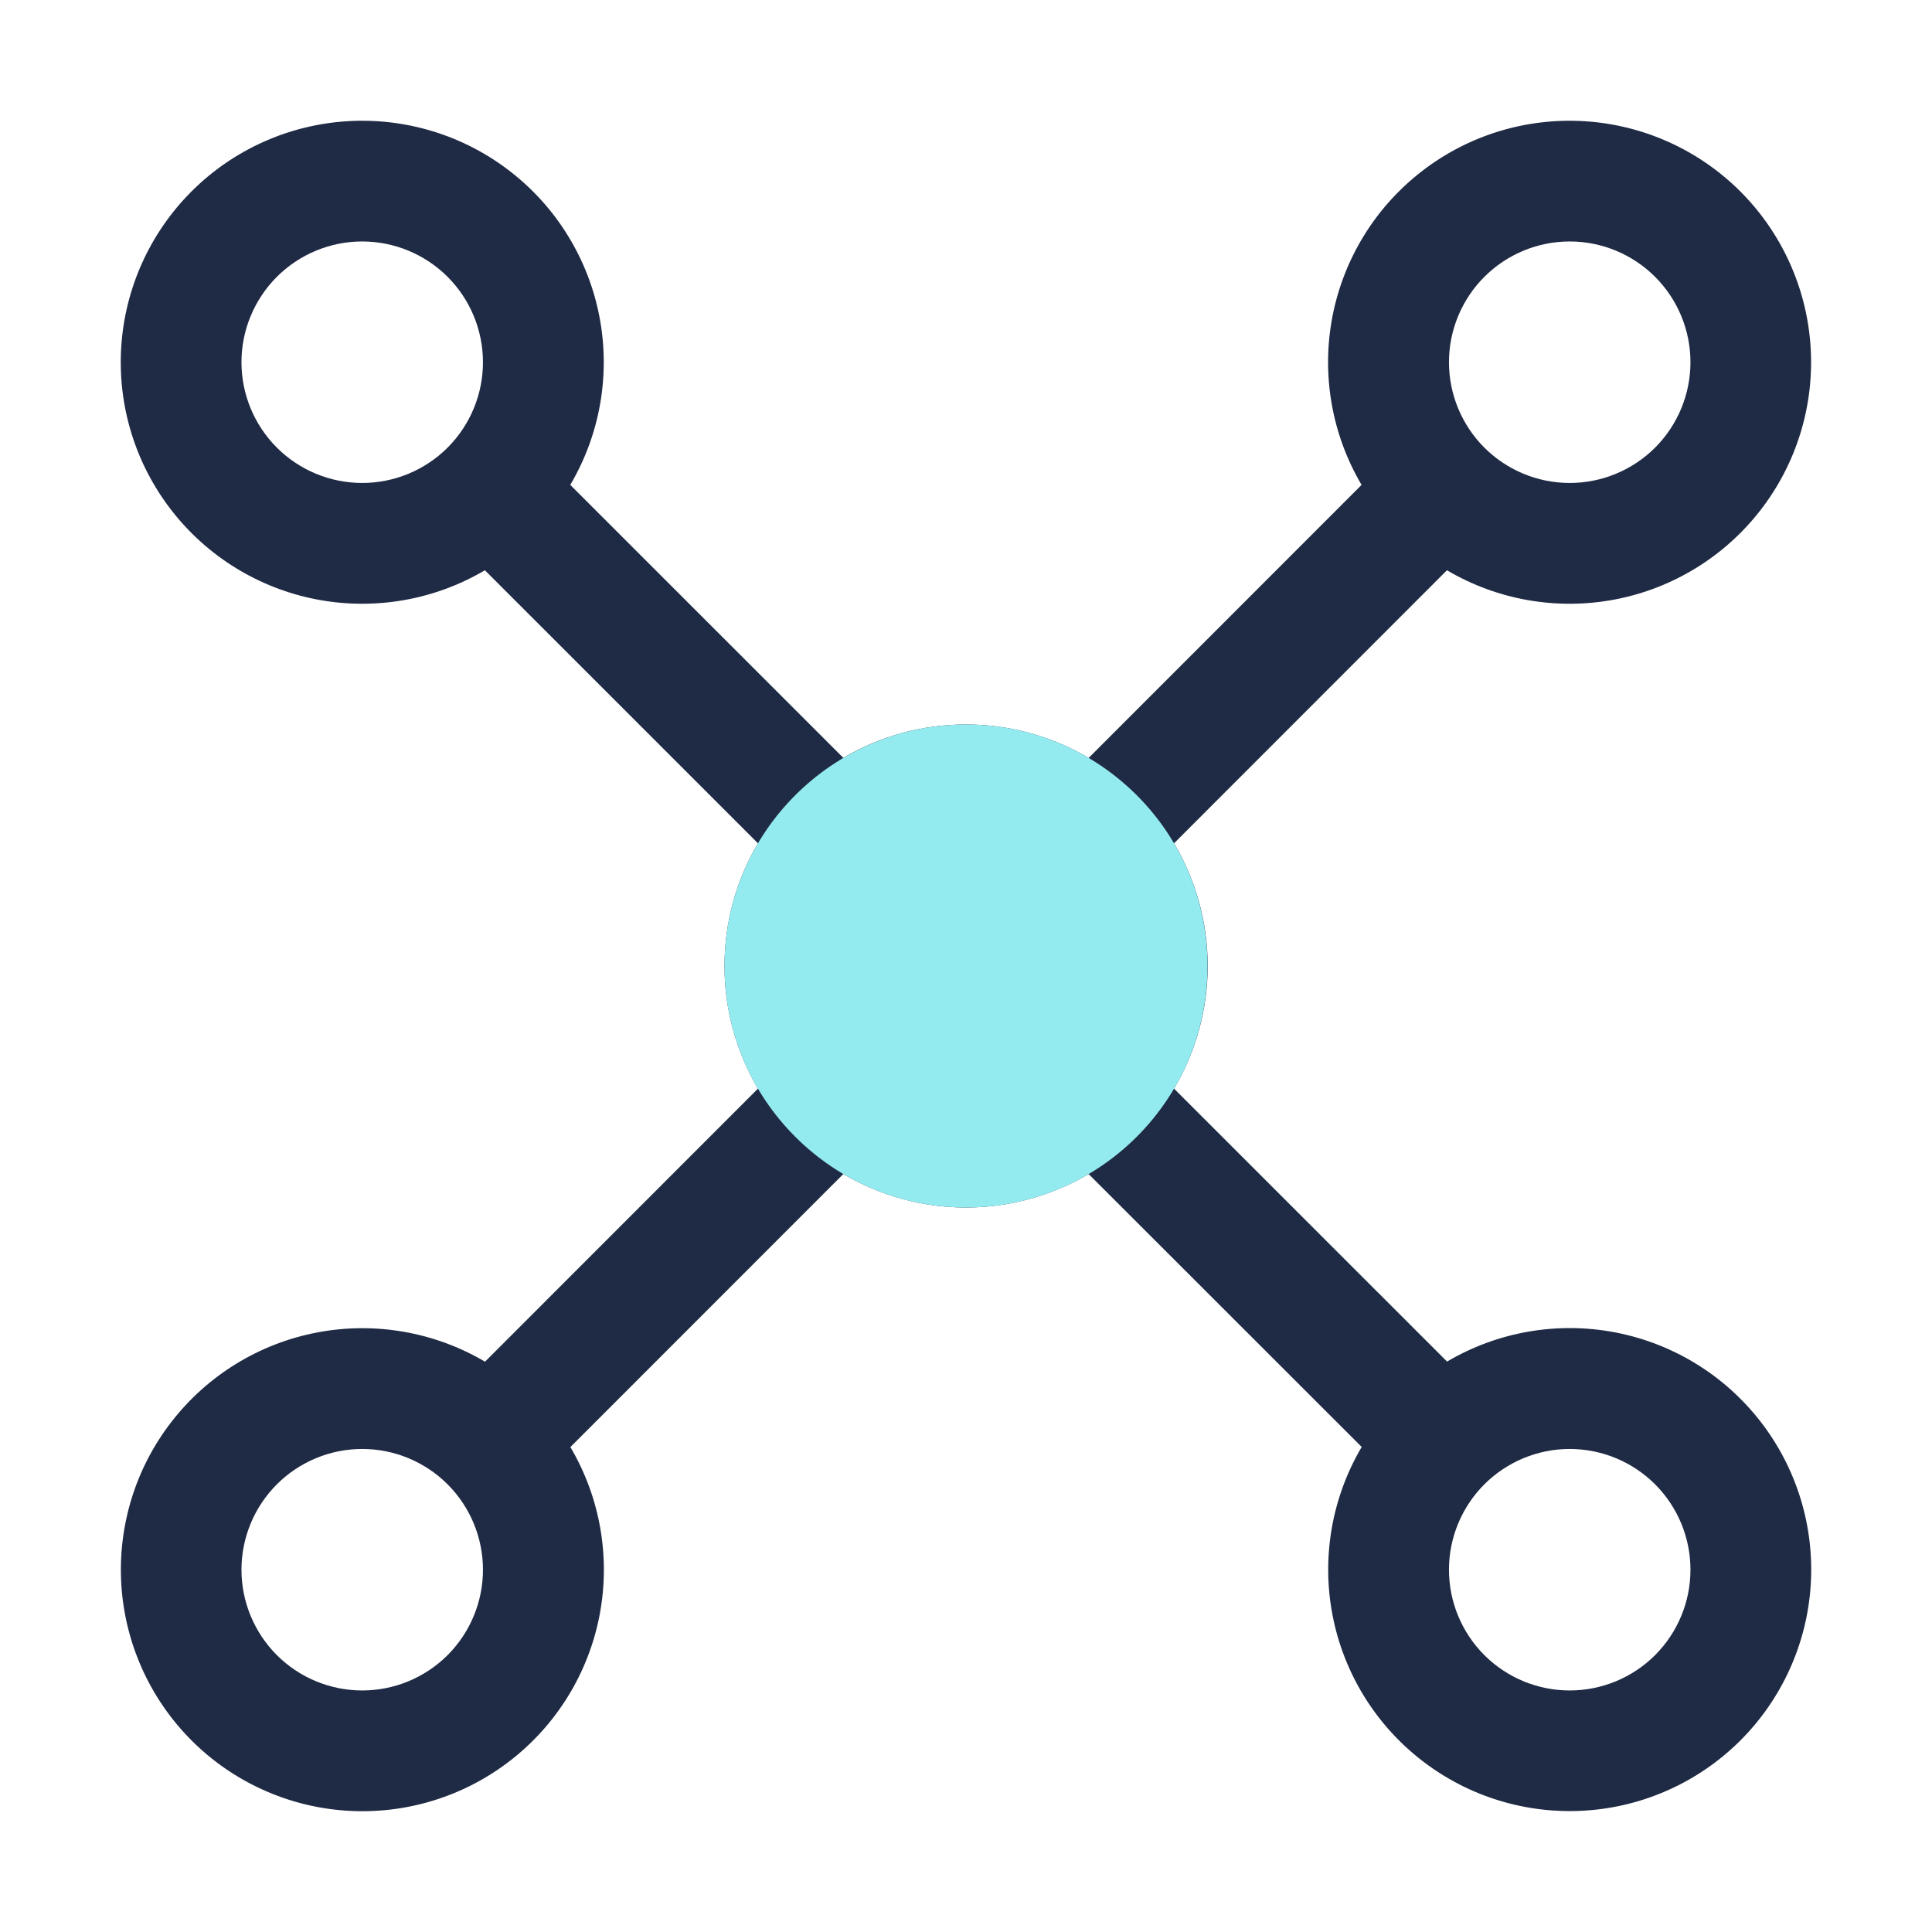
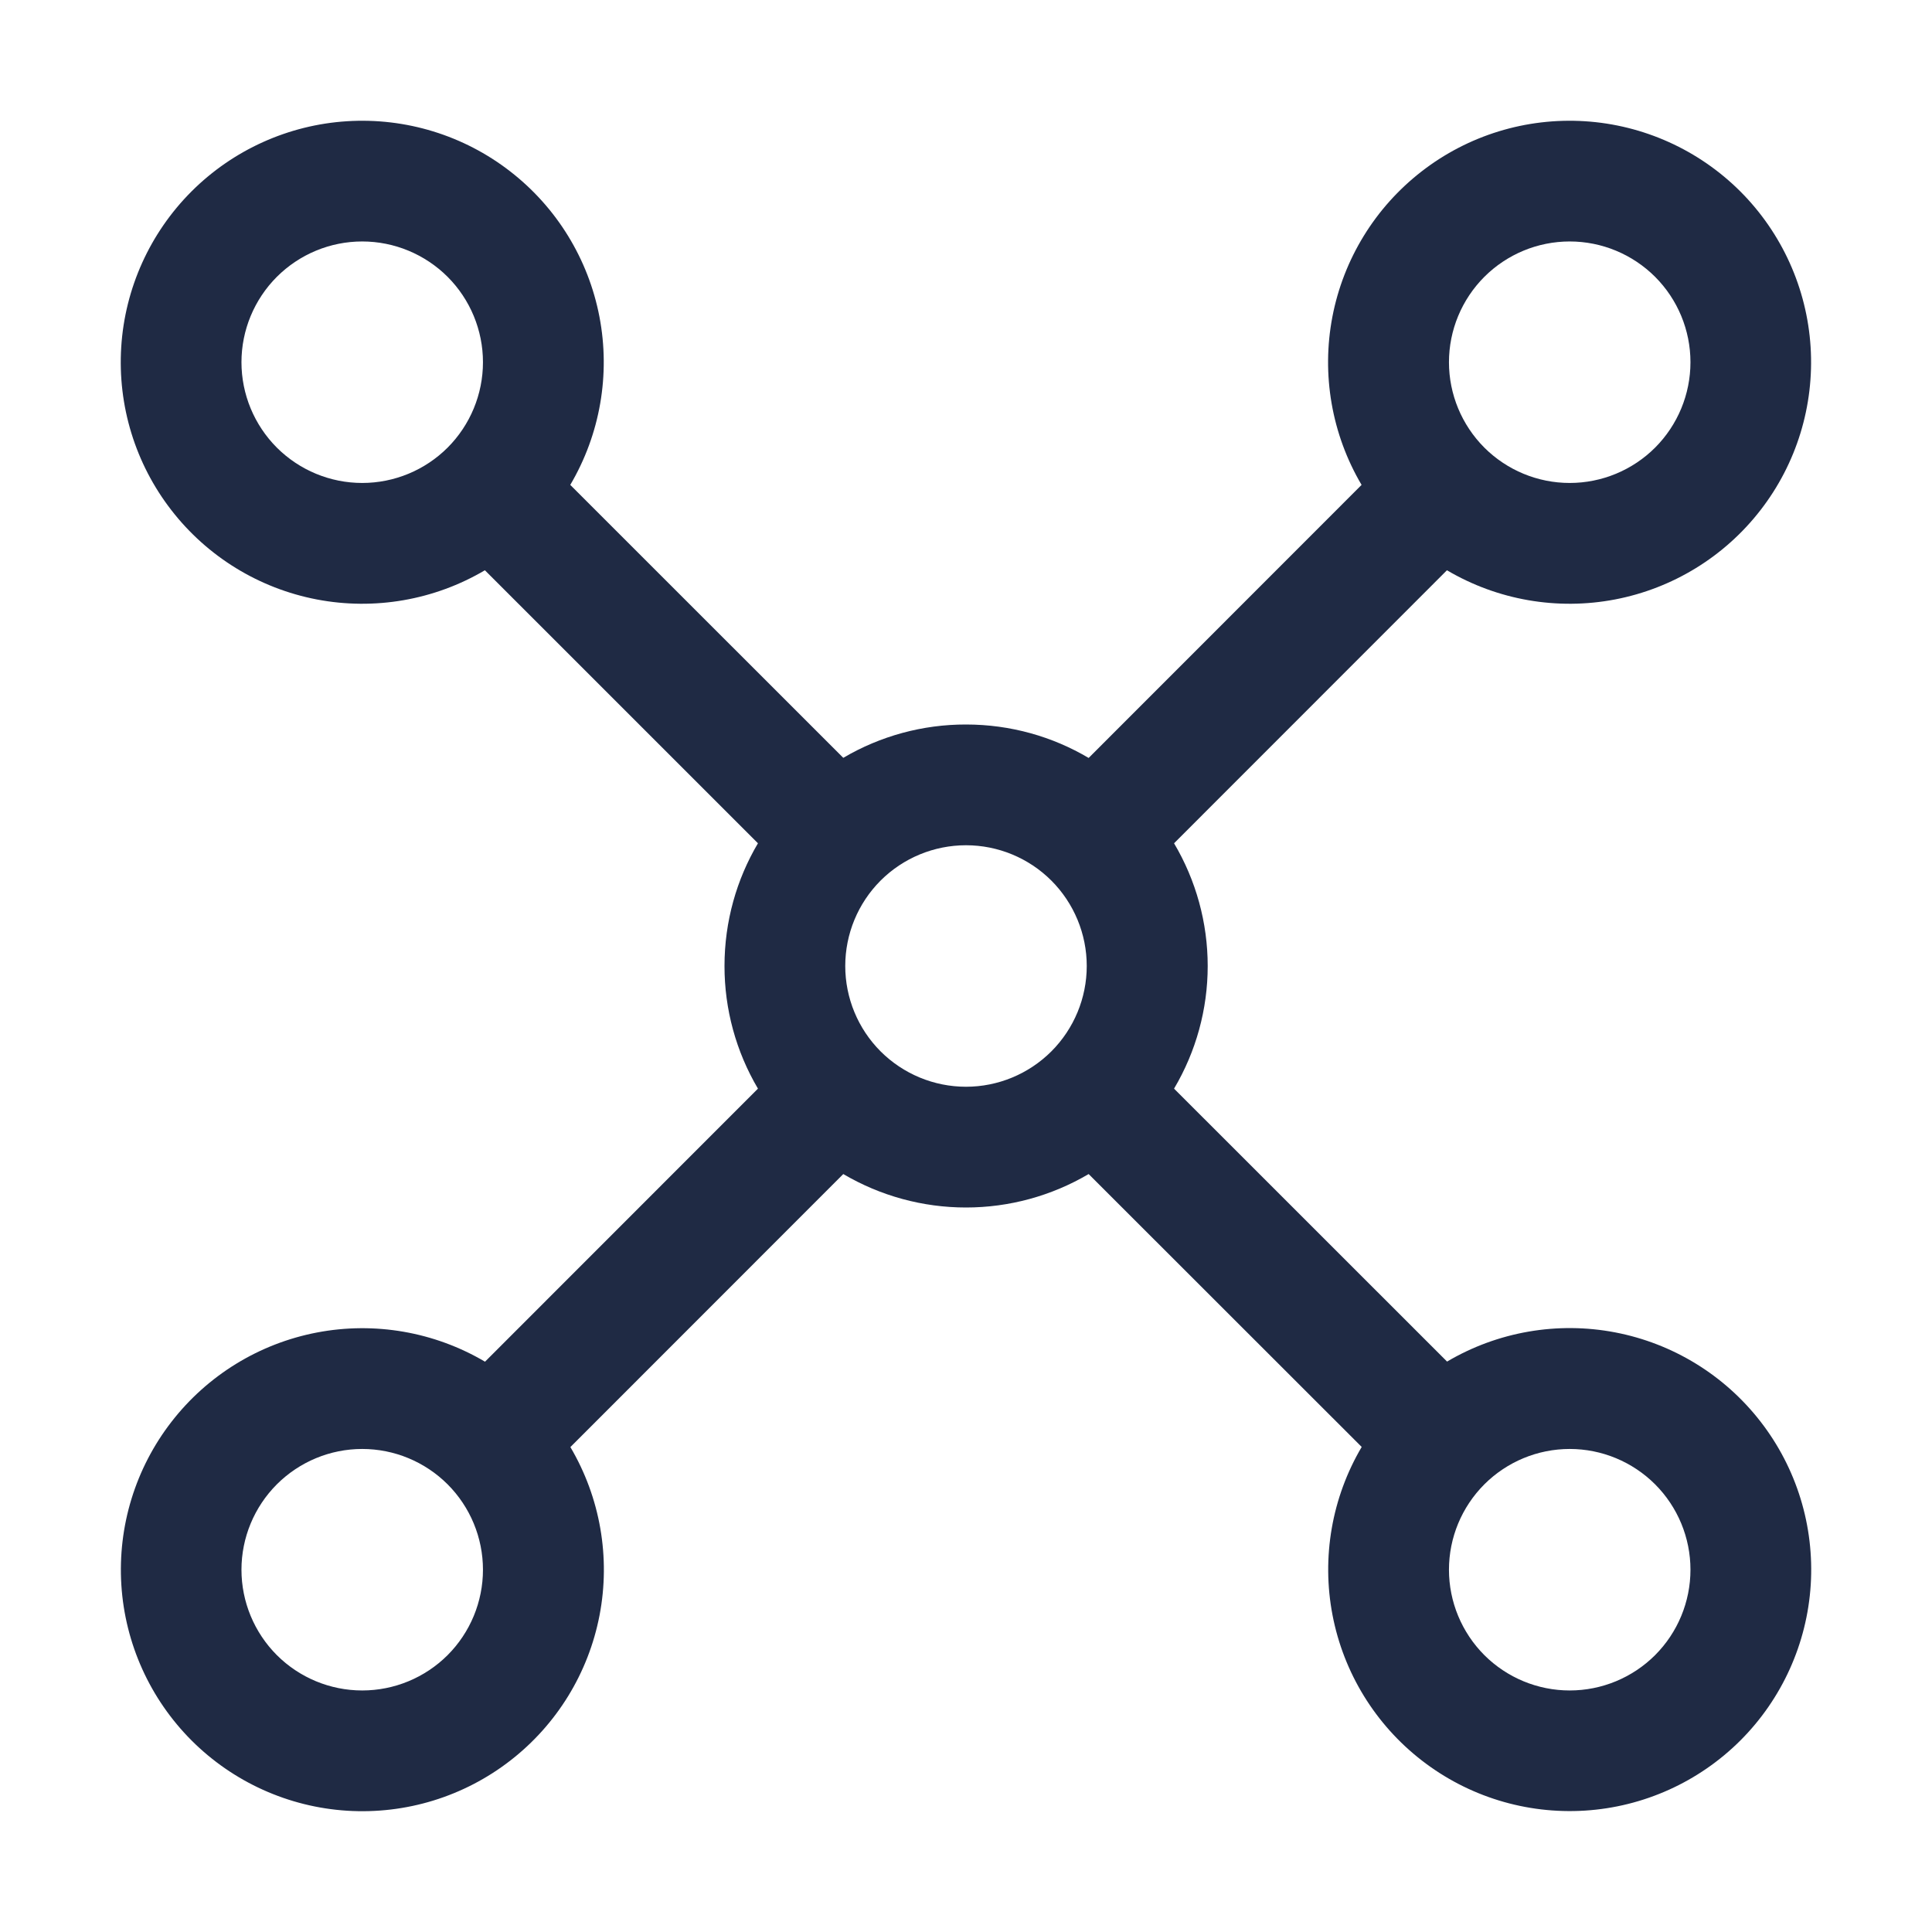
<svg xmlns="http://www.w3.org/2000/svg" width="48" height="48" viewBox="0 0 48 48" fill="none">
-   <path d="M12.047 14.168C10.79 14.91 9.304 15.168 7.87 14.893C6.436 14.618 5.151 13.829 4.257 12.674C3.362 11.52 2.92 10.079 3.012 8.621C3.104 7.164 3.725 5.79 4.757 4.757C5.79 3.725 7.164 3.104 8.621 3.012C10.079 2.92 11.52 3.362 12.674 4.257C13.829 5.151 14.618 6.436 14.893 7.87C15.168 9.304 14.91 10.79 14.168 12.047L20.951 18.828C21.875 18.284 22.928 17.998 24 18C25.11 18 26.154 18.302 27.047 18.831L33.828 12.047C33.086 10.79 32.828 9.304 33.103 7.87C33.378 6.436 34.167 5.151 35.322 4.257C36.476 3.362 37.917 2.92 39.375 3.012C40.832 3.104 42.206 3.725 43.239 4.757C44.271 5.79 44.892 7.164 44.984 8.621C45.076 10.079 44.634 11.52 43.739 12.674C42.845 13.829 41.56 14.618 40.126 14.893C38.692 15.168 37.206 14.91 35.949 14.168L29.169 20.951C29.716 21.874 30.005 22.927 30.005 24C30.005 25.072 29.716 26.125 29.169 27.047L35.952 33.828C37.209 33.086 38.695 32.828 40.129 33.103C41.563 33.378 42.848 34.167 43.742 35.322C44.637 36.476 45.079 37.917 44.987 39.375C44.895 40.832 44.274 42.206 43.242 43.239C42.209 44.271 40.835 44.892 39.378 44.984C37.92 45.076 36.479 44.634 35.325 43.739C34.17 42.845 33.381 41.56 33.106 40.126C32.831 38.692 33.089 37.206 33.831 35.949L27.047 29.169C26.124 29.713 25.072 30 24 30C22.927 30 21.875 29.713 20.951 29.169L14.171 35.952C14.913 37.209 15.171 38.695 14.896 40.129C14.621 41.563 13.832 42.848 12.677 43.742C11.523 44.637 10.082 45.079 8.624 44.987C7.167 44.895 5.793 44.274 4.76 43.242C3.728 42.209 3.107 40.835 3.015 39.378C2.923 37.92 3.365 36.479 4.26 35.325C5.154 34.17 6.439 33.381 7.873 33.106C9.307 32.831 10.793 33.089 12.05 33.831L18.831 27.047C18.286 26.124 17.999 25.072 18 24C18 22.89 18.302 21.846 18.831 20.951L12.047 14.168ZM11.999 8.999C11.999 8.204 11.683 7.441 11.121 6.878C10.558 6.316 9.795 5.999 8.999 5.999C8.204 5.999 7.441 6.316 6.878 6.878C6.316 7.441 5.999 8.204 5.999 8.999C5.999 9.795 6.316 10.558 6.878 11.121C7.441 11.683 8.204 11.999 8.999 11.999C9.795 11.999 10.558 11.683 11.121 11.121C11.683 10.558 11.999 9.795 11.999 8.999ZM11.999 38.999C11.999 38.204 11.683 37.441 11.121 36.878C10.558 36.316 9.795 35.999 8.999 35.999C8.204 35.999 7.441 36.316 6.878 36.878C6.316 37.441 5.999 38.204 5.999 38.999C5.999 39.795 6.316 40.558 6.878 41.121C7.441 41.683 8.204 41.999 8.999 41.999C9.795 41.999 10.558 41.683 11.121 41.121C11.683 40.558 11.999 39.795 11.999 38.999ZM38.999 11.999C39.795 11.999 40.558 11.683 41.121 11.121C41.683 10.558 41.999 9.795 41.999 8.999C41.999 8.204 41.683 7.441 41.121 6.878C40.558 6.316 39.795 5.999 38.999 5.999C38.204 5.999 37.441 6.316 36.878 6.878C36.316 7.441 35.999 8.204 35.999 8.999C35.999 9.795 36.316 10.558 36.878 11.121C37.441 11.683 38.204 11.999 38.999 11.999ZM41.999 38.999C41.999 38.204 41.683 37.441 41.121 36.878C40.558 36.316 39.795 35.999 38.999 35.999C38.204 35.999 37.441 36.316 36.878 36.878C36.316 37.441 35.999 38.204 35.999 38.999C35.999 39.795 36.316 40.558 36.878 41.121C37.441 41.683 38.204 41.999 38.999 41.999C39.795 41.999 40.558 41.683 41.121 41.121C41.683 40.558 41.999 39.795 41.999 38.999ZM27 24C27 23.204 26.683 22.441 26.121 21.878C25.558 21.316 24.795 21 24 21C23.204 21 22.441 21.316 21.878 21.878C21.316 22.441 21 23.204 21 24C21 24.795 21.316 25.558 21.878 26.121C22.441 26.683 23.204 27 24 27C24.795 27 25.558 26.683 26.121 26.121C26.683 25.558 27 24.795 27 24Z" fill="#1F2A44" />
-   <circle cx="24" cy="24" r="6" fill="#94EBEF" />
+   <path d="M12.047 14.168C10.79 14.91 9.304 15.168 7.87 14.893C6.436 14.618 5.151 13.829 4.257 12.674C3.362 11.52 2.92 10.079 3.012 8.621C3.104 7.164 3.725 5.79 4.757 4.757C5.79 3.725 7.164 3.104 8.621 3.012C10.079 2.92 11.52 3.362 12.674 4.257C13.829 5.151 14.618 6.436 14.893 7.87C15.168 9.304 14.91 10.79 14.168 12.047L20.951 18.828C21.875 18.284 22.928 17.998 24 18C25.11 18 26.154 18.302 27.047 18.831L33.828 12.047C33.086 10.79 32.828 9.304 33.103 7.87C33.378 6.436 34.167 5.151 35.322 4.257C36.476 3.362 37.917 2.92 39.375 3.012C40.832 3.104 42.206 3.725 43.239 4.757C44.271 5.79 44.892 7.164 44.984 8.621C45.076 10.079 44.634 11.52 43.739 12.674C42.845 13.829 41.56 14.618 40.126 14.893C38.692 15.168 37.206 14.91 35.949 14.168L29.169 20.951C29.716 21.874 30.005 22.927 30.005 24C30.005 25.072 29.716 26.125 29.169 27.047L35.952 33.828C37.209 33.086 38.695 32.828 40.129 33.103C41.563 33.378 42.848 34.167 43.742 35.322C44.637 36.476 45.079 37.917 44.987 39.375C44.895 40.832 44.274 42.206 43.242 43.239C42.209 44.271 40.835 44.892 39.378 44.984C37.92 45.076 36.479 44.634 35.325 43.739C34.17 42.845 33.381 41.56 33.106 40.126C32.831 38.692 33.089 37.206 33.831 35.949L27.047 29.169C26.124 29.713 25.072 30 24 30C22.927 30 21.875 29.713 20.951 29.169L14.171 35.952C14.913 37.209 15.171 38.695 14.896 40.129C14.621 41.563 13.832 42.848 12.677 43.742C11.523 44.637 10.082 45.079 8.624 44.987C7.167 44.895 5.793 44.274 4.76 43.242C3.728 42.209 3.107 40.835 3.015 39.378C2.923 37.92 3.365 36.479 4.26 35.325C5.154 34.17 6.439 33.381 7.873 33.106C9.307 32.831 10.793 33.089 12.05 33.831L18.831 27.047C18.286 26.124 17.999 25.072 18 24C18 22.89 18.302 21.846 18.831 20.951L12.047 14.168ZM11.999 8.999C11.999 8.204 11.683 7.441 11.121 6.878C10.558 6.316 9.795 5.999 8.999 5.999C8.204 5.999 7.441 6.316 6.878 6.878C6.316 7.441 5.999 8.204 5.999 8.999C5.999 9.795 6.316 10.558 6.878 11.121C7.441 11.683 8.204 11.999 8.999 11.999C9.795 11.999 10.558 11.683 11.121 11.121C11.683 10.558 11.999 9.795 11.999 8.999ZM11.999 38.999C11.999 38.204 11.683 37.441 11.121 36.878C10.558 36.316 9.795 35.999 8.999 35.999C8.204 35.999 7.441 36.316 6.878 36.878C6.316 37.441 5.999 38.204 5.999 38.999C5.999 39.795 6.316 40.558 6.878 41.121C7.441 41.683 8.204 41.999 8.999 41.999C9.795 41.999 10.558 41.683 11.121 41.121C11.683 40.558 11.999 39.795 11.999 38.999ZM38.999 11.999C39.795 11.999 40.558 11.683 41.121 11.121C41.683 10.558 41.999 9.795 41.999 8.999C41.999 8.204 41.683 7.441 41.121 6.878C40.558 6.316 39.795 5.999 38.999 5.999C38.204 5.999 37.441 6.316 36.878 6.878C36.316 7.441 35.999 8.204 35.999 8.999C35.999 9.795 36.316 10.558 36.878 11.121C37.441 11.683 38.204 11.999 38.999 11.999M41.999 38.999C41.999 38.204 41.683 37.441 41.121 36.878C40.558 36.316 39.795 35.999 38.999 35.999C38.204 35.999 37.441 36.316 36.878 36.878C36.316 37.441 35.999 38.204 35.999 38.999C35.999 39.795 36.316 40.558 36.878 41.121C37.441 41.683 38.204 41.999 38.999 41.999C39.795 41.999 40.558 41.683 41.121 41.121C41.683 40.558 41.999 39.795 41.999 38.999ZM27 24C27 23.204 26.683 22.441 26.121 21.878C25.558 21.316 24.795 21 24 21C23.204 21 22.441 21.316 21.878 21.878C21.316 22.441 21 23.204 21 24C21 24.795 21.316 25.558 21.878 26.121C22.441 26.683 23.204 27 24 27C24.795 27 25.558 26.683 26.121 26.121C26.683 25.558 27 24.795 27 24Z" fill="#1F2A44" />
</svg>